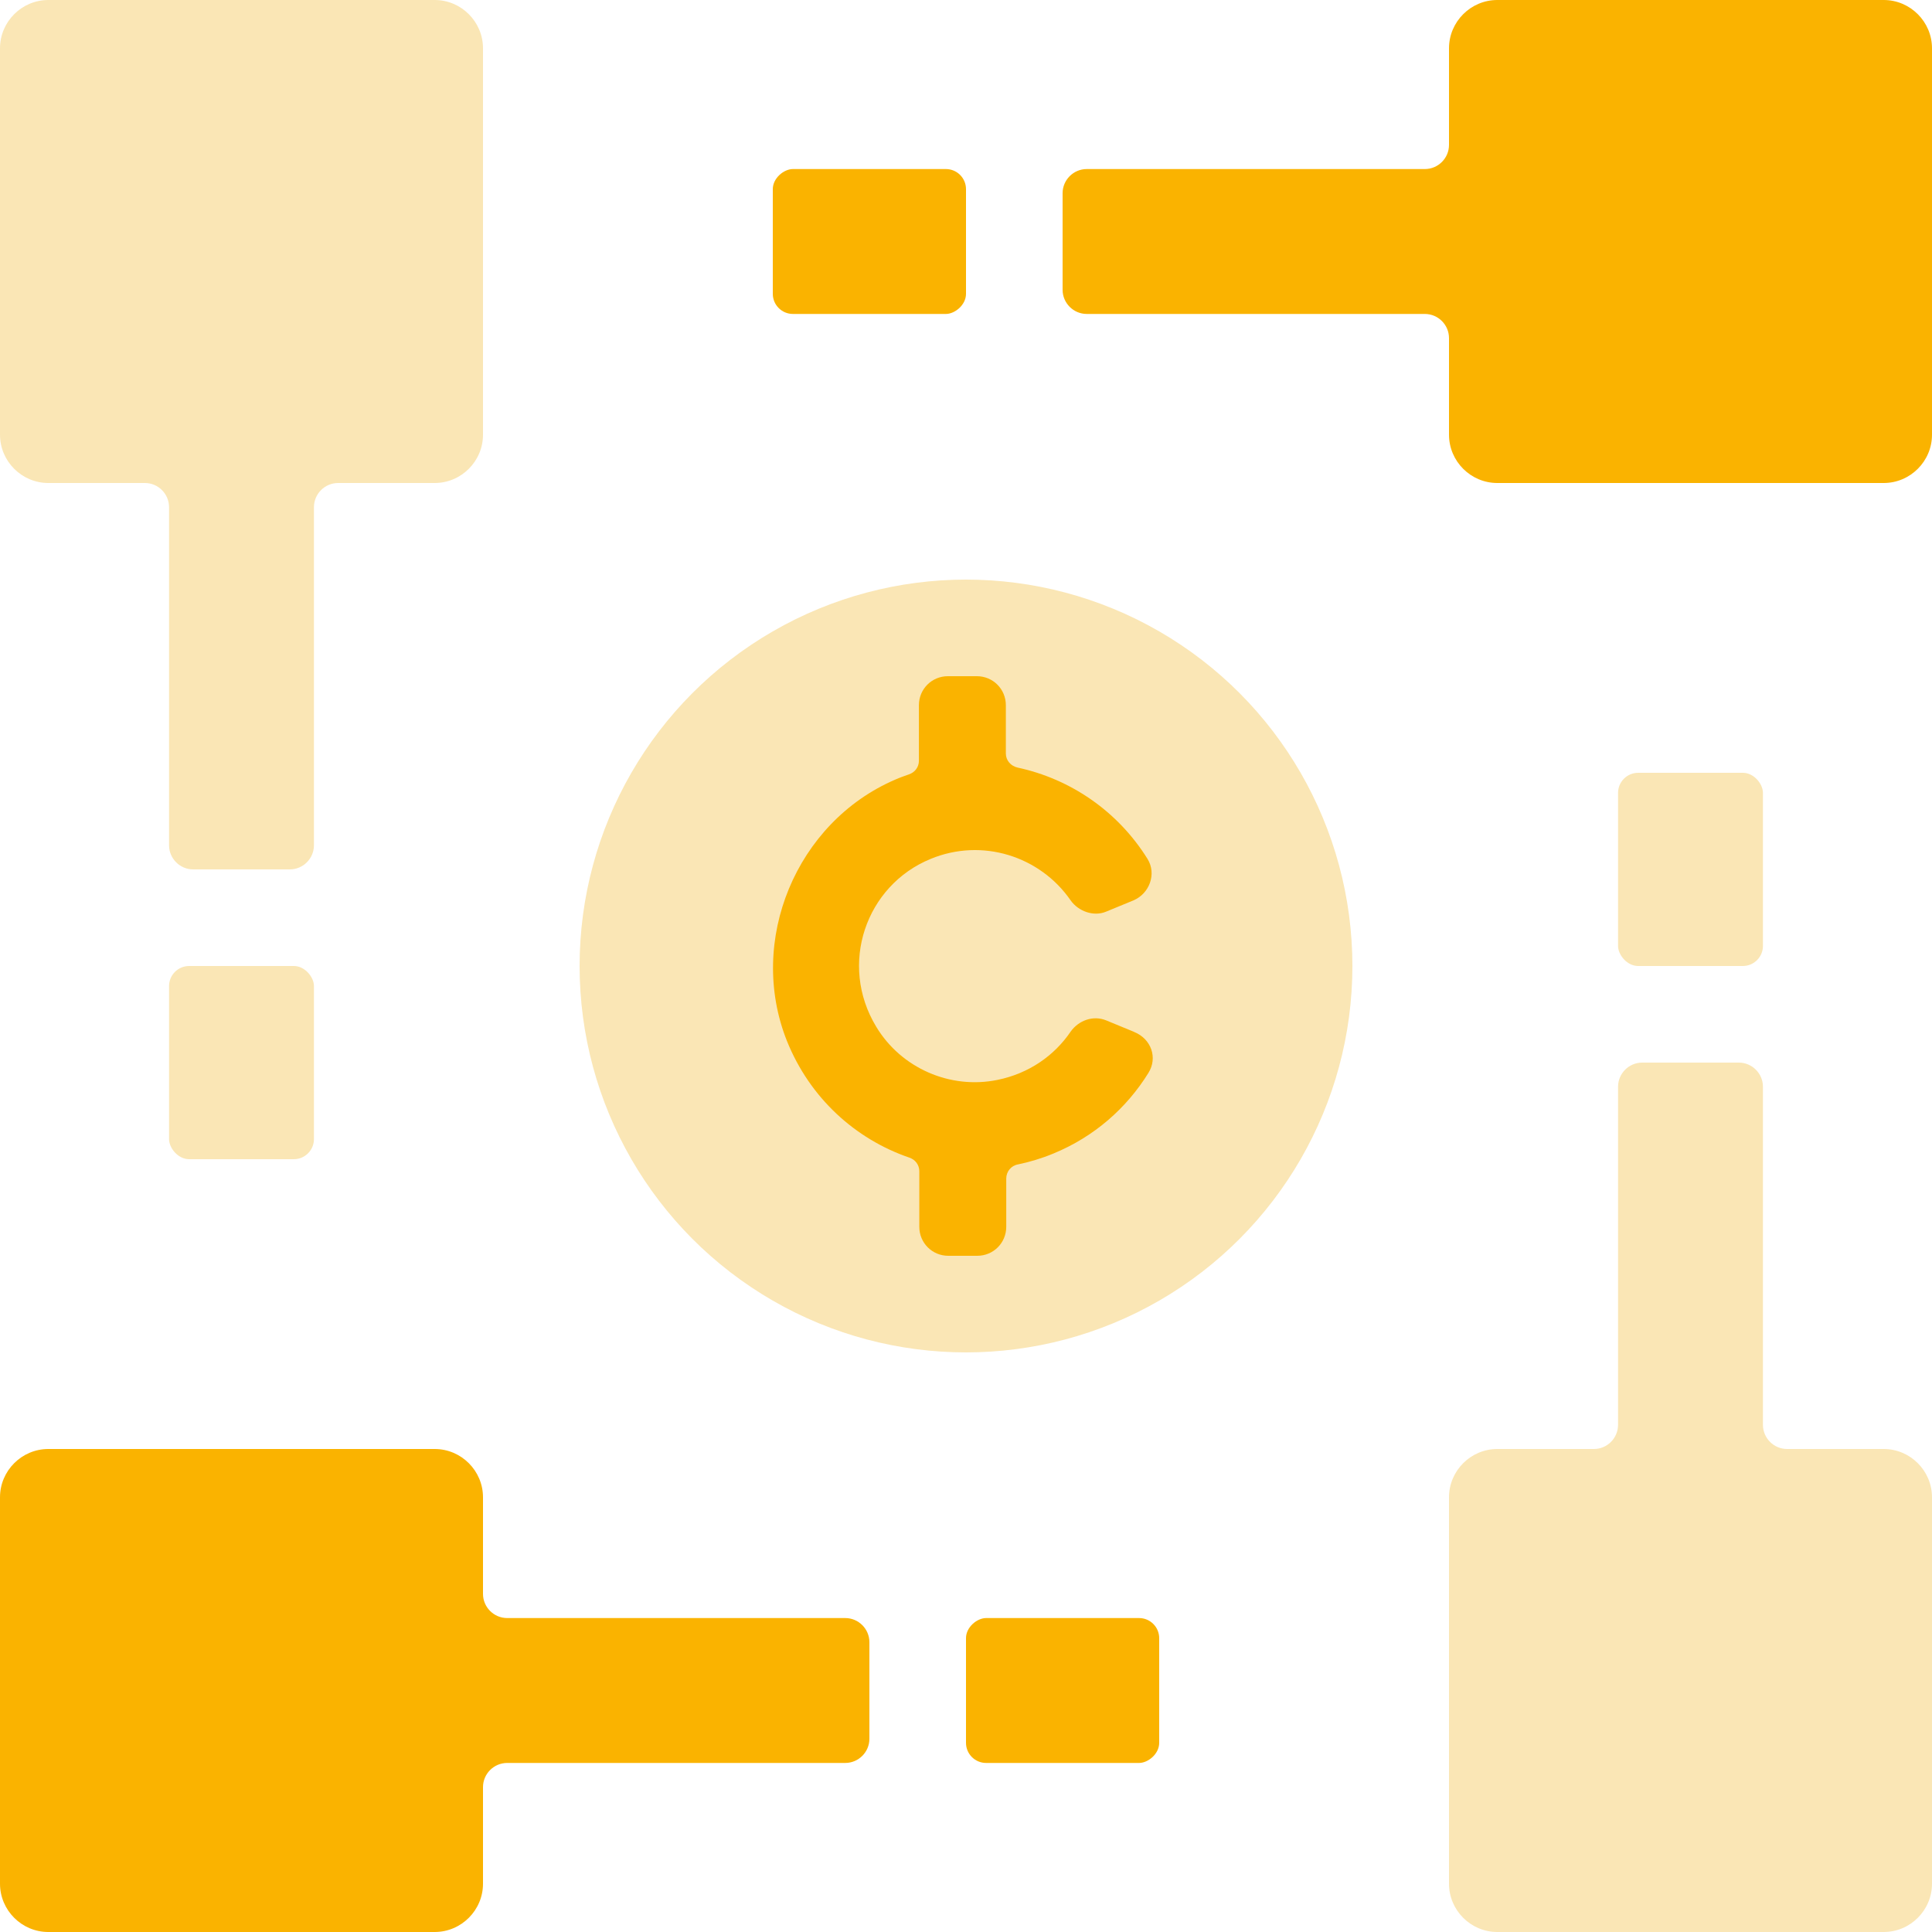
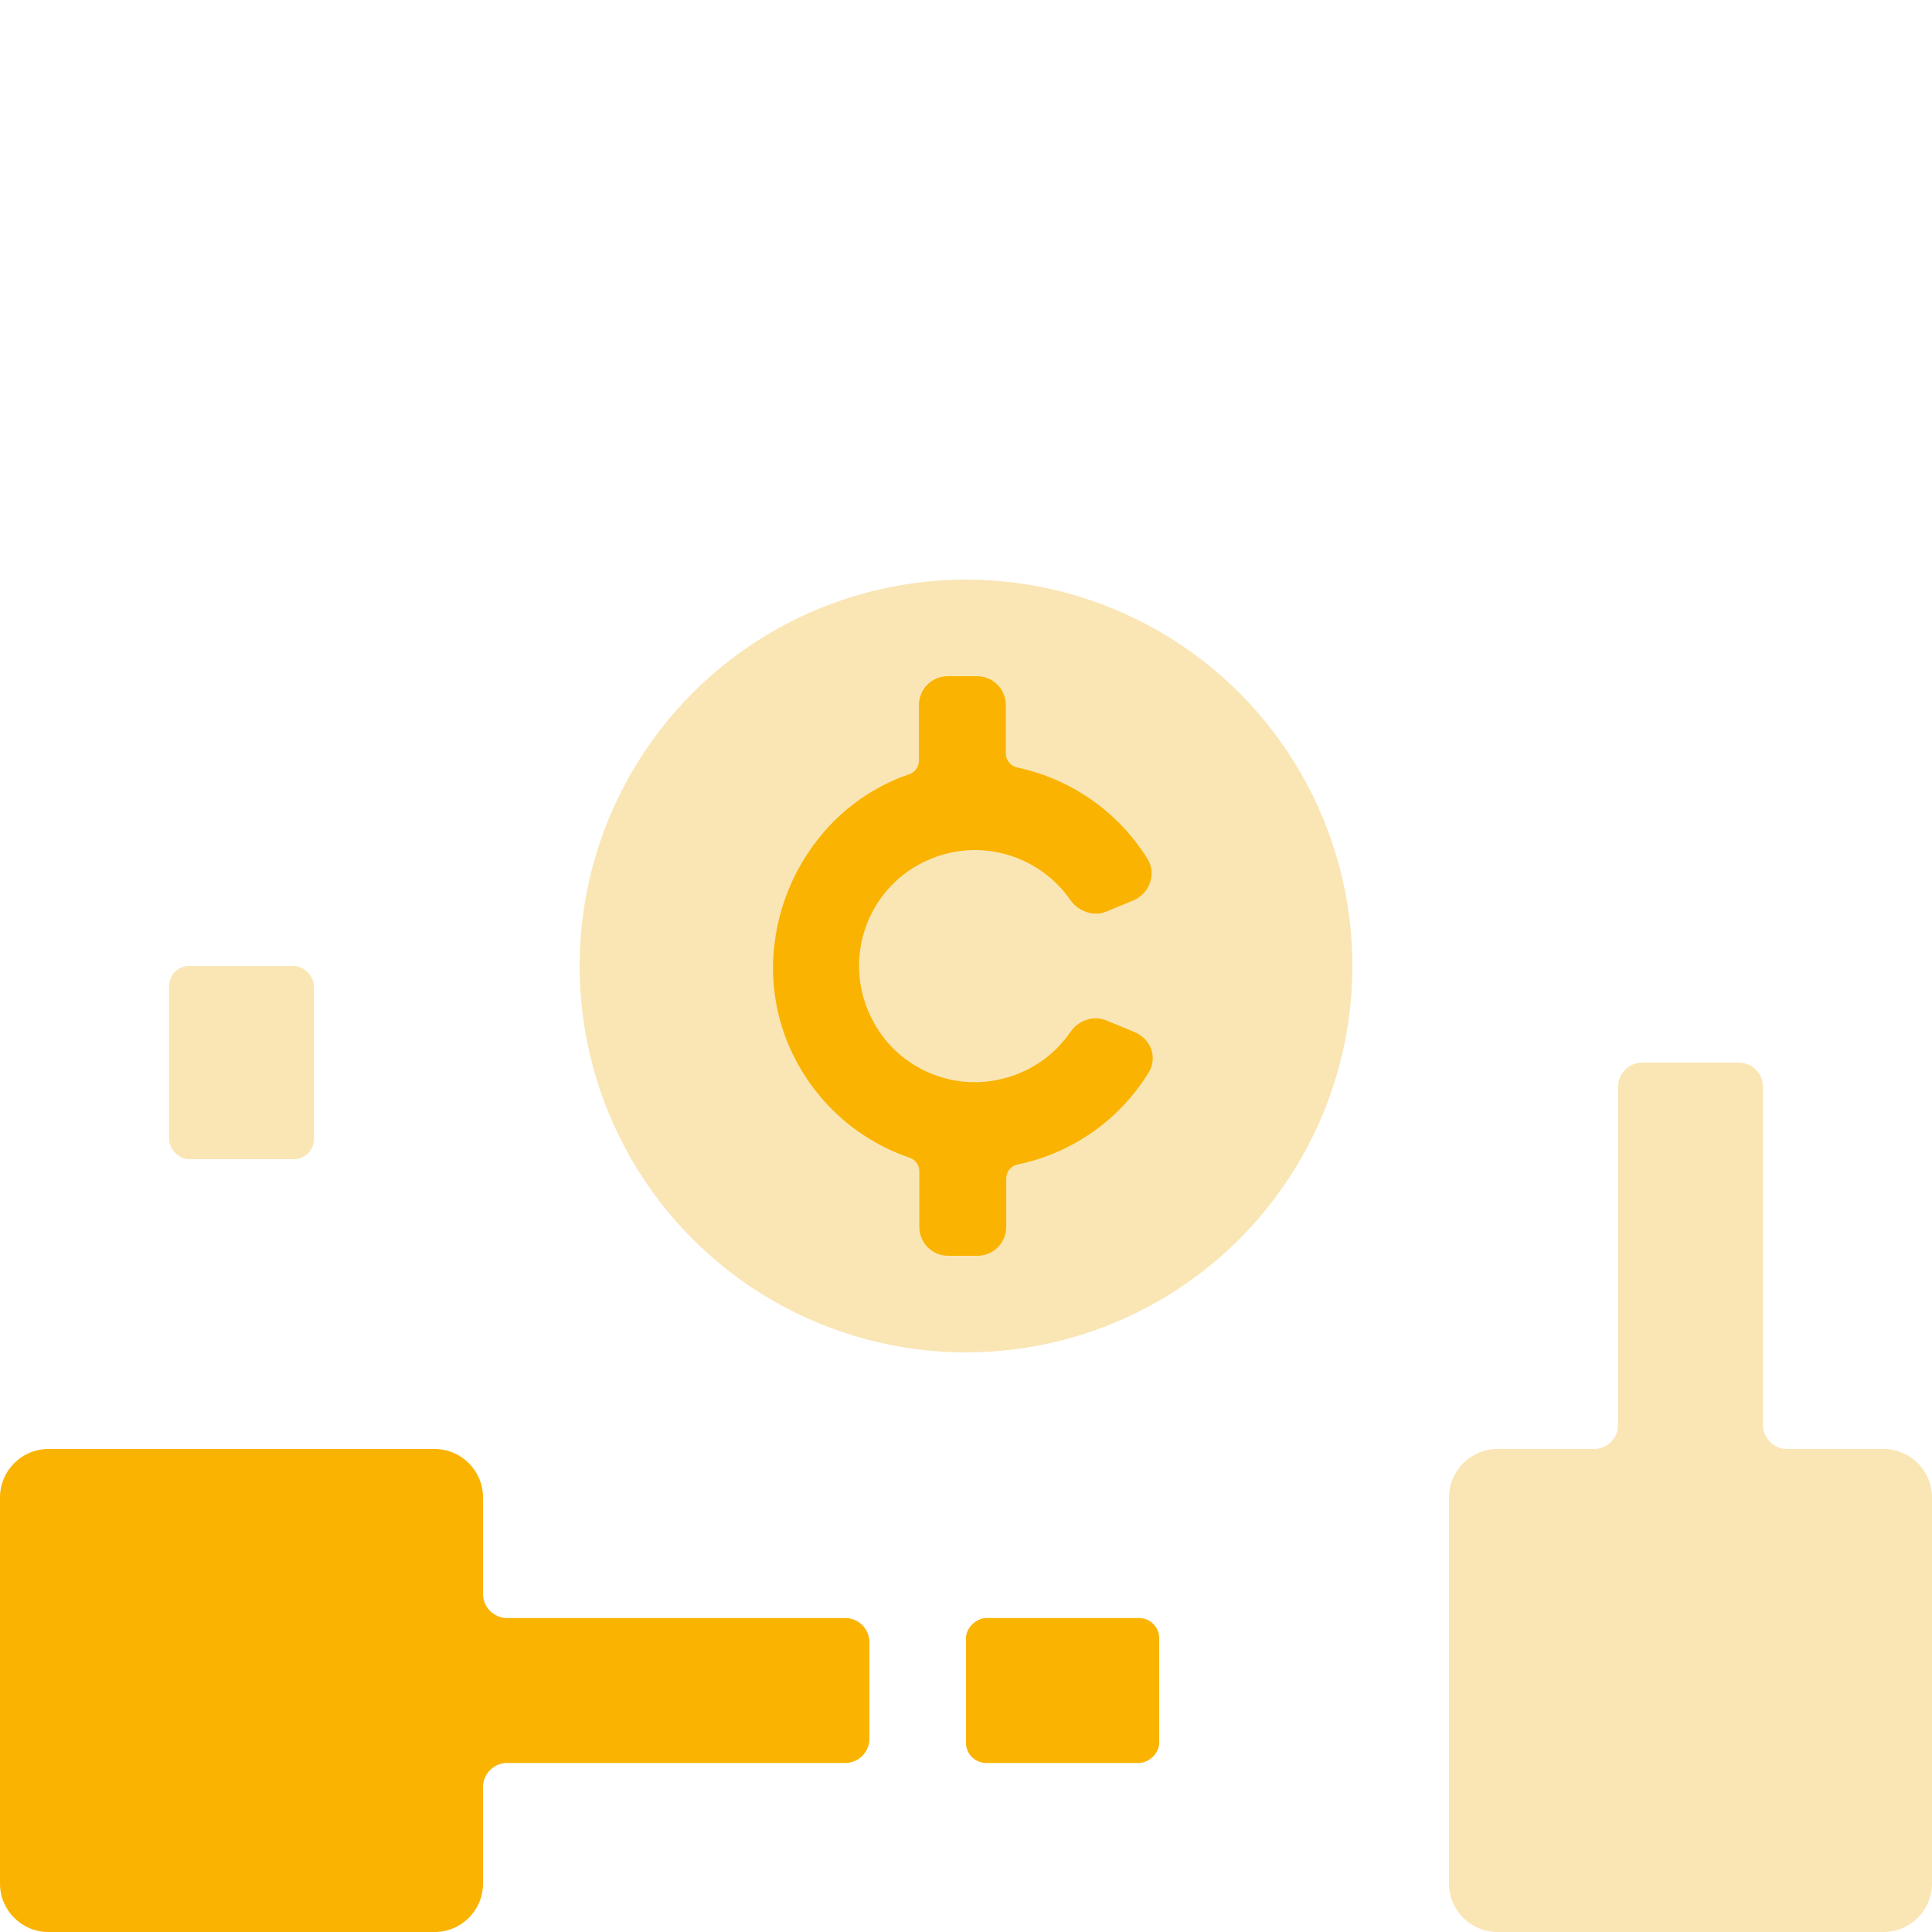
<svg xmlns="http://www.w3.org/2000/svg" id="Layer_1" viewBox="0 0 48 48">
  <defs>
    <style>.cls-1{fill:#fab300;}.cls-2{fill:#fae6b5;}</style>
  </defs>
  <circle class="cls-2" cx="24" cy="24" r="9.6" />
  <path class="cls-1" d="M21,40.2H12.6c-.33,0-.6-.27-.6-.6v-2.4c0-.66-.54-1.2-1.2-1.2H1.2C.54,36,0,36.54,0,37.2v9.6C0,47.46,.54,48,1.2,48H10.8c.66,0,1.2-.54,1.2-1.2v-2.4c0-.33,.27-.6,.6-.6h8.4c.33,0,.6-.27,.6-.6v-2.4c0-.33-.27-.6-.6-.6Z" />
  <rect class="cls-1" x="24.6" y="39.6" width="3.6" height="4.8" rx=".5" ry=".5" transform="translate(68.4 15.6) rotate(90)" />
  <g>
    <path class="cls-2" d="M40.2,27v8.4c0,.33-.27,.6-.6,.6h-2.4c-.66,0-1.2,.54-1.2,1.2v9.6c0,.66,.54,1.2,1.2,1.2h9.6c.66,0,1.2-.54,1.2-1.2v-9.6c0-.66-.54-1.2-1.2-1.2h-2.4c-.33,0-.6-.27-.6-.6v-8.4c0-.33-.27-.6-.6-.6h-2.4c-.33,0-.6,.27-.6,.6Z" />
-     <rect class="cls-2" x="40.2" y="19.2" width="3.6" height="4.8" rx=".5" ry=".5" />
  </g>
  <g>
-     <path class="cls-1" d="M27,7.8h8.4c.33,0,.6,.27,.6,.6v2.4c0,.66,.54,1.2,1.2,1.2h9.6c.66,0,1.2-.54,1.2-1.2V1.2C48,.54,47.46,0,46.8,0h-9.6c-.66,0-1.2,.54-1.2,1.2V3.6c0,.33-.27,.6-.6,.6h-8.4c-.33,0-.6,.27-.6,.6v2.4c0,.33,.27,.6,.6,.6Z" />
-     <rect class="cls-1" x="19.8" y="3.6" width="3.6" height="4.8" rx=".5" ry=".5" transform="translate(15.6 27.6) rotate(-90)" />
-   </g>
+     </g>
  <g>
-     <path class="cls-2" d="M7.8,21V12.6c0-.33,.27-.6,.6-.6h2.4c.66,0,1.2-.54,1.2-1.2V1.2C12,.54,11.46,0,10.8,0H1.2C.54,0,0,.54,0,1.2V10.8c0,.66,.54,1.2,1.2,1.2H3.6c.33,0,.6,.27,.6,.6v8.4c0,.33,.27,.6,.6,.6h2.4c.33,0,.6-.27,.6-.6Z" />
    <rect class="cls-2" x="4.2" y="24" width="3.6" height="4.8" rx=".5" ry=".5" transform="translate(12 52.8) rotate(-180)" />
  </g>
  <path class="cls-1" d="M28.16,25.63l-.68-.28c-.32-.13-.68,0-.88,.28-.4,.59-1.03,1.04-1.82,1.2-1.17,.24-2.39-.29-3.01-1.32-.94-1.55-.26-3.51,1.35-4.17,1.28-.53,2.72-.07,3.48,1.03,.19,.27,.57,.41,.88,.28l.68-.28c.4-.17,.58-.66,.35-1.03-.74-1.19-1.92-1.99-3.23-2.27-.17-.04-.29-.18-.29-.35v-1.2c0-.4-.32-.72-.72-.72h-.72c-.4,0-.72,.32-.72,.72v1.38c0,.16-.1,.29-.25,.34-.11,.04-.23,.08-.34,.13-2.46,1.06-3.68,4-2.69,6.49,.57,1.42,1.7,2.44,3.04,2.9,.15,.05,.25,.18,.25,.34v1.38c0,.4,.32,.72,.72,.72h.72c.4,0,.72-.32,.72-.72v-1.2c0-.17,.12-.32,.29-.35,.29-.06,.59-.15,.88-.27,1.02-.42,1.82-1.13,2.36-2,.24-.38,.07-.85-.35-1.02Z" />
</svg>